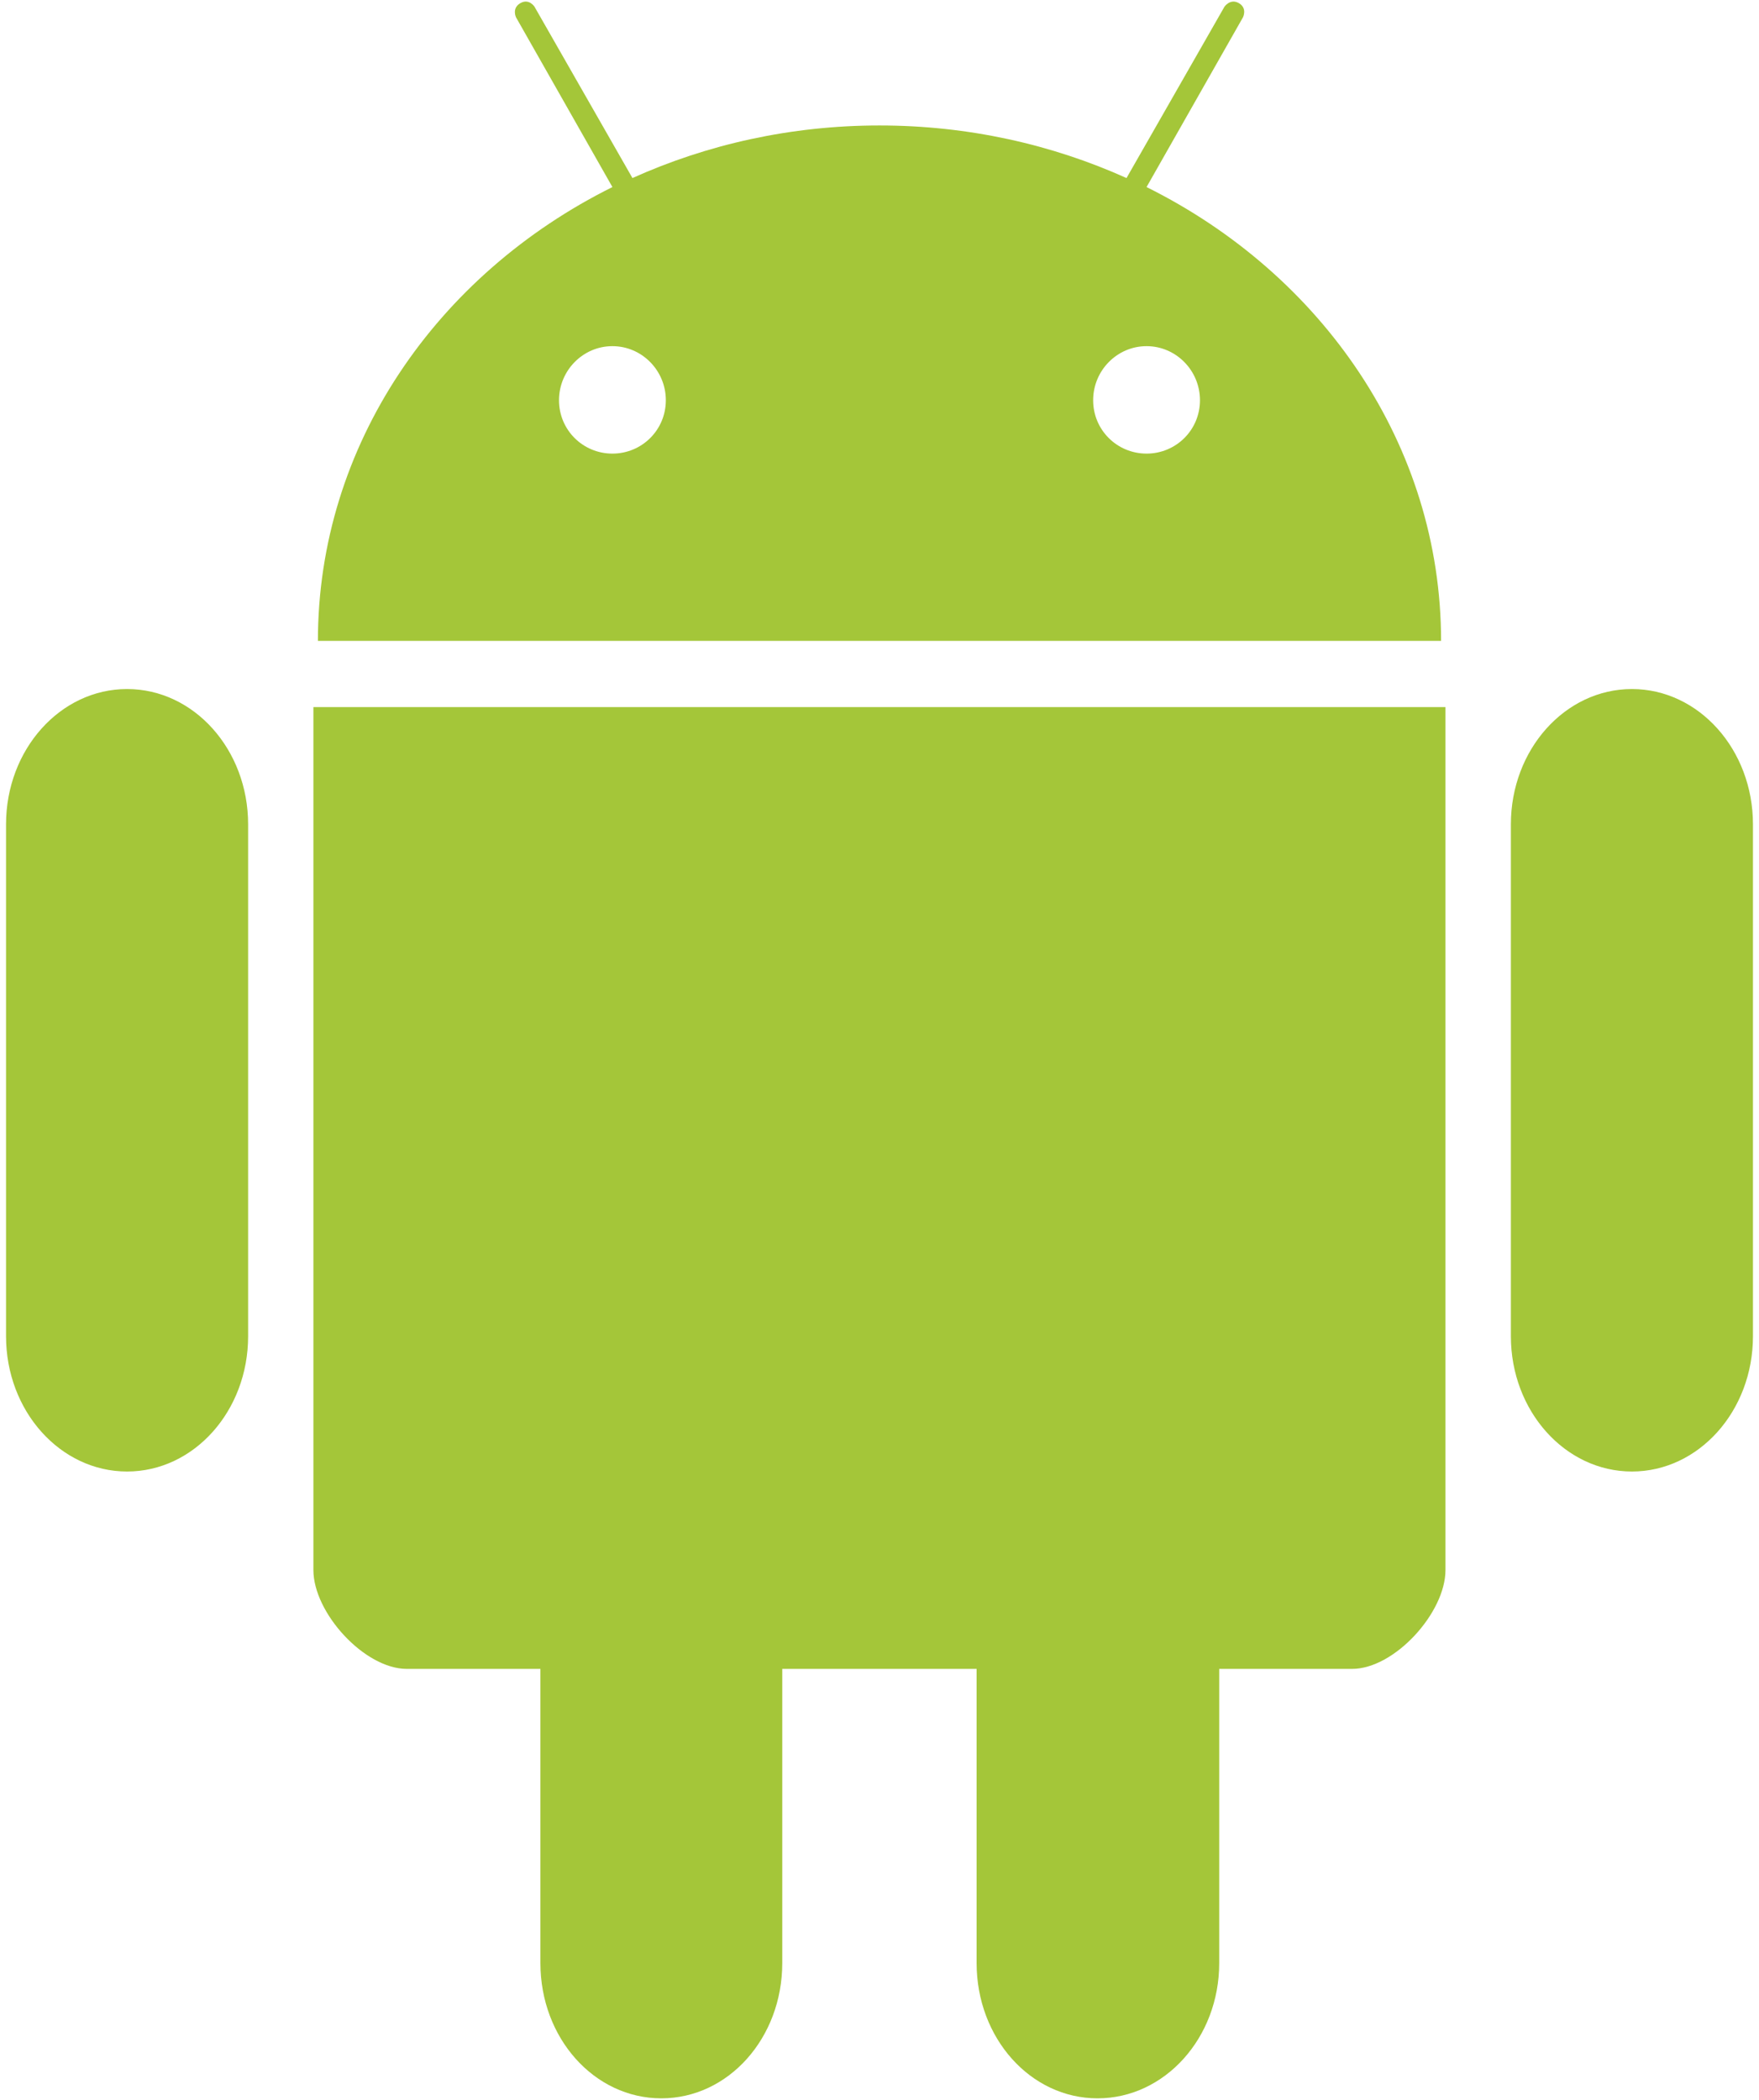
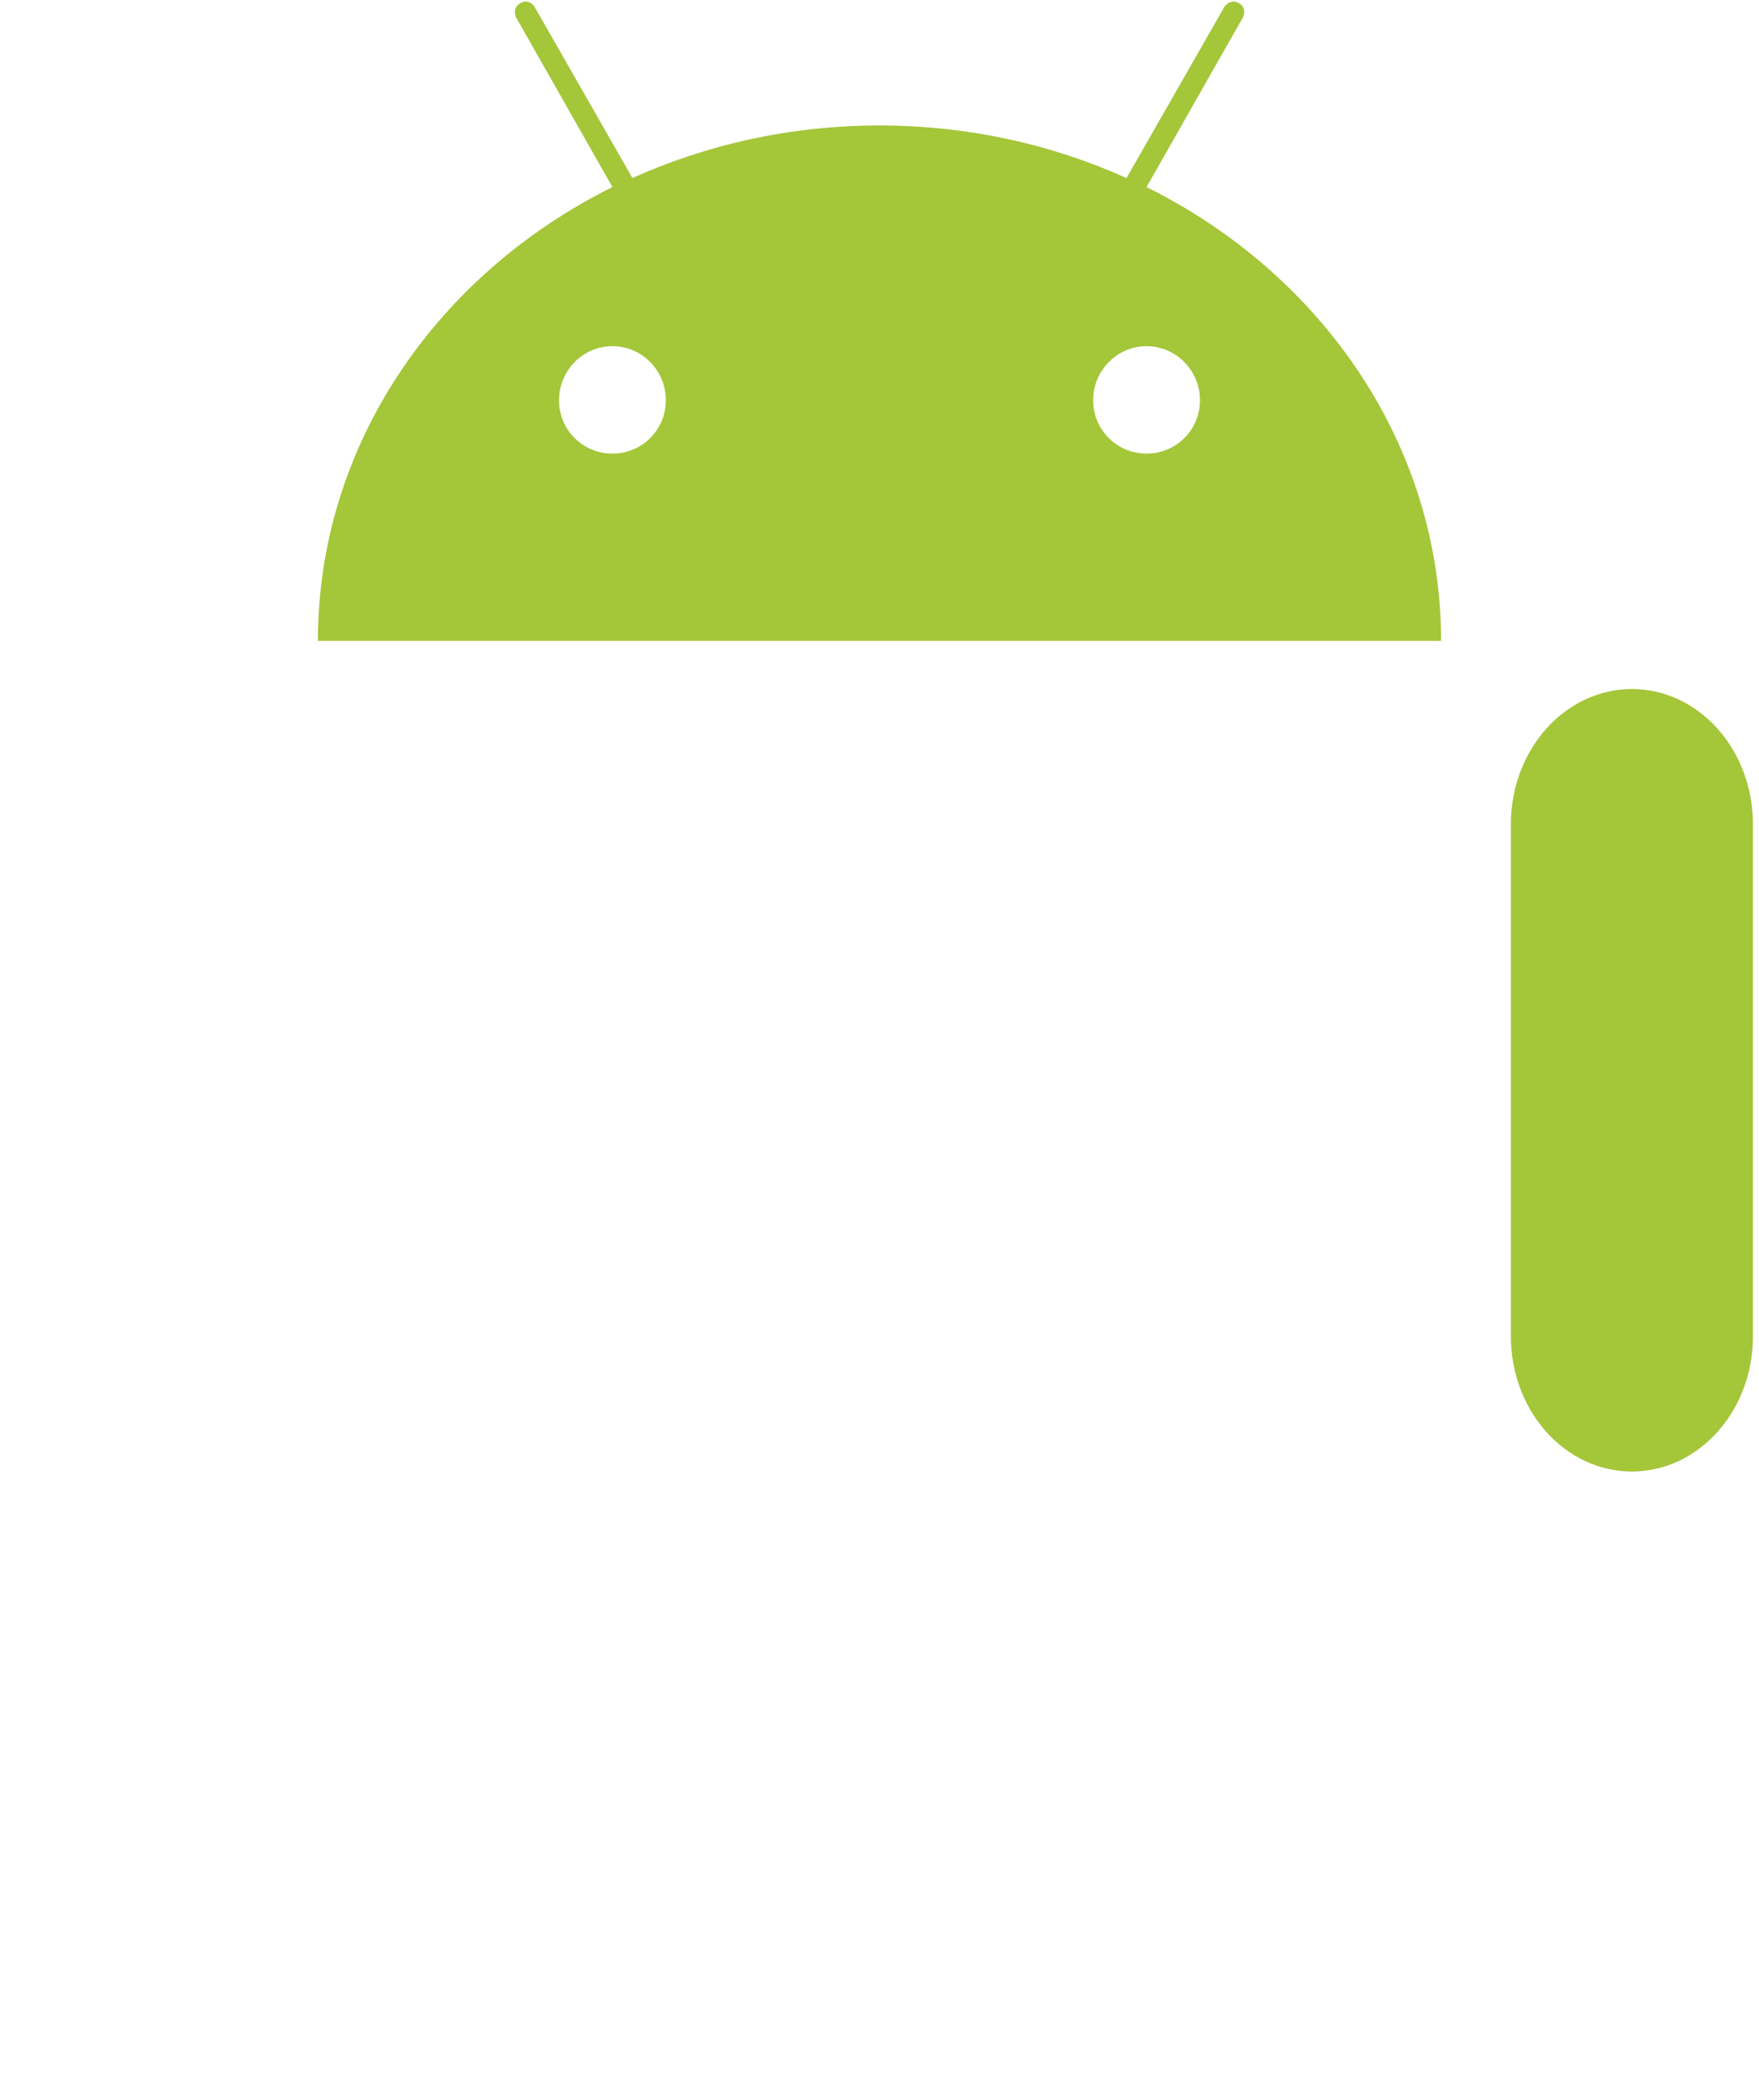
<svg xmlns="http://www.w3.org/2000/svg" width="124" height="148" viewBox="0 0 124 148" fill="none">
  <path d="M36.374 1.217L43.172 13.184C30.798 19.33 22.411 31.363 22.411 45.168H101.588C101.588 31.363 93.2 19.33 80.826 13.184L87.625 1.217C87.625 1.217 87.947 0.581 87.338 0.224C86.726 -0.133 86.316 0.476 86.316 0.476L79.413 12.549C74.156 10.181 68.247 8.843 61.998 8.843C55.749 8.843 49.84 10.181 44.584 12.549L37.681 0.476C37.681 0.476 37.296 -0.133 36.681 0.223C36.065 0.578 36.374 1.217 36.374 1.217ZM43.172 24.397C45.246 24.397 46.938 26.11 46.938 28.21C46.937 30.311 45.246 31.97 43.172 31.97C41.098 31.97 39.407 30.311 39.407 28.21C39.407 26.11 41.098 24.397 43.172 24.397ZM80.826 24.397C82.9 24.397 84.591 26.11 84.591 28.21C84.591 30.311 82.9 31.97 80.826 31.97C78.752 31.97 77.061 30.311 77.061 28.21C77.061 26.11 78.752 24.397 80.826 24.397Z" fill="#A4C639" />
-   <path d="M22.093 49.834V110.654C22.093 113.673 25.695 117.622 28.675 117.622H38.096V138.358C38.096 143.638 41.893 147.889 46.62 147.889C51.347 147.889 55.145 143.638 55.145 138.358V117.622H68.846V138.358C68.846 143.638 72.644 147.889 77.371 147.889C82.098 147.889 85.948 143.638 85.948 138.358V117.622H95.316C98.296 117.622 101.898 113.673 101.898 110.654V49.834H22.093Z" fill="#A4C639" />
-   <path d="M17.491 58.095C17.491 52.831 13.671 48.563 8.958 48.563C4.246 48.563 0.426 52.831 0.426 58.095V94.18C0.426 99.444 4.246 103.711 8.958 103.711C13.671 103.711 17.491 99.444 17.491 94.18V58.095Z" fill="#A4C639" />
  <path d="M123.574 58.095C123.574 52.831 119.754 48.563 115.041 48.563C110.33 48.563 106.509 52.831 106.509 58.095V94.18C106.509 99.444 110.33 103.711 115.041 103.711C119.754 103.711 123.574 99.444 123.574 94.18V58.095Z" fill="#A4C639" />
</svg>